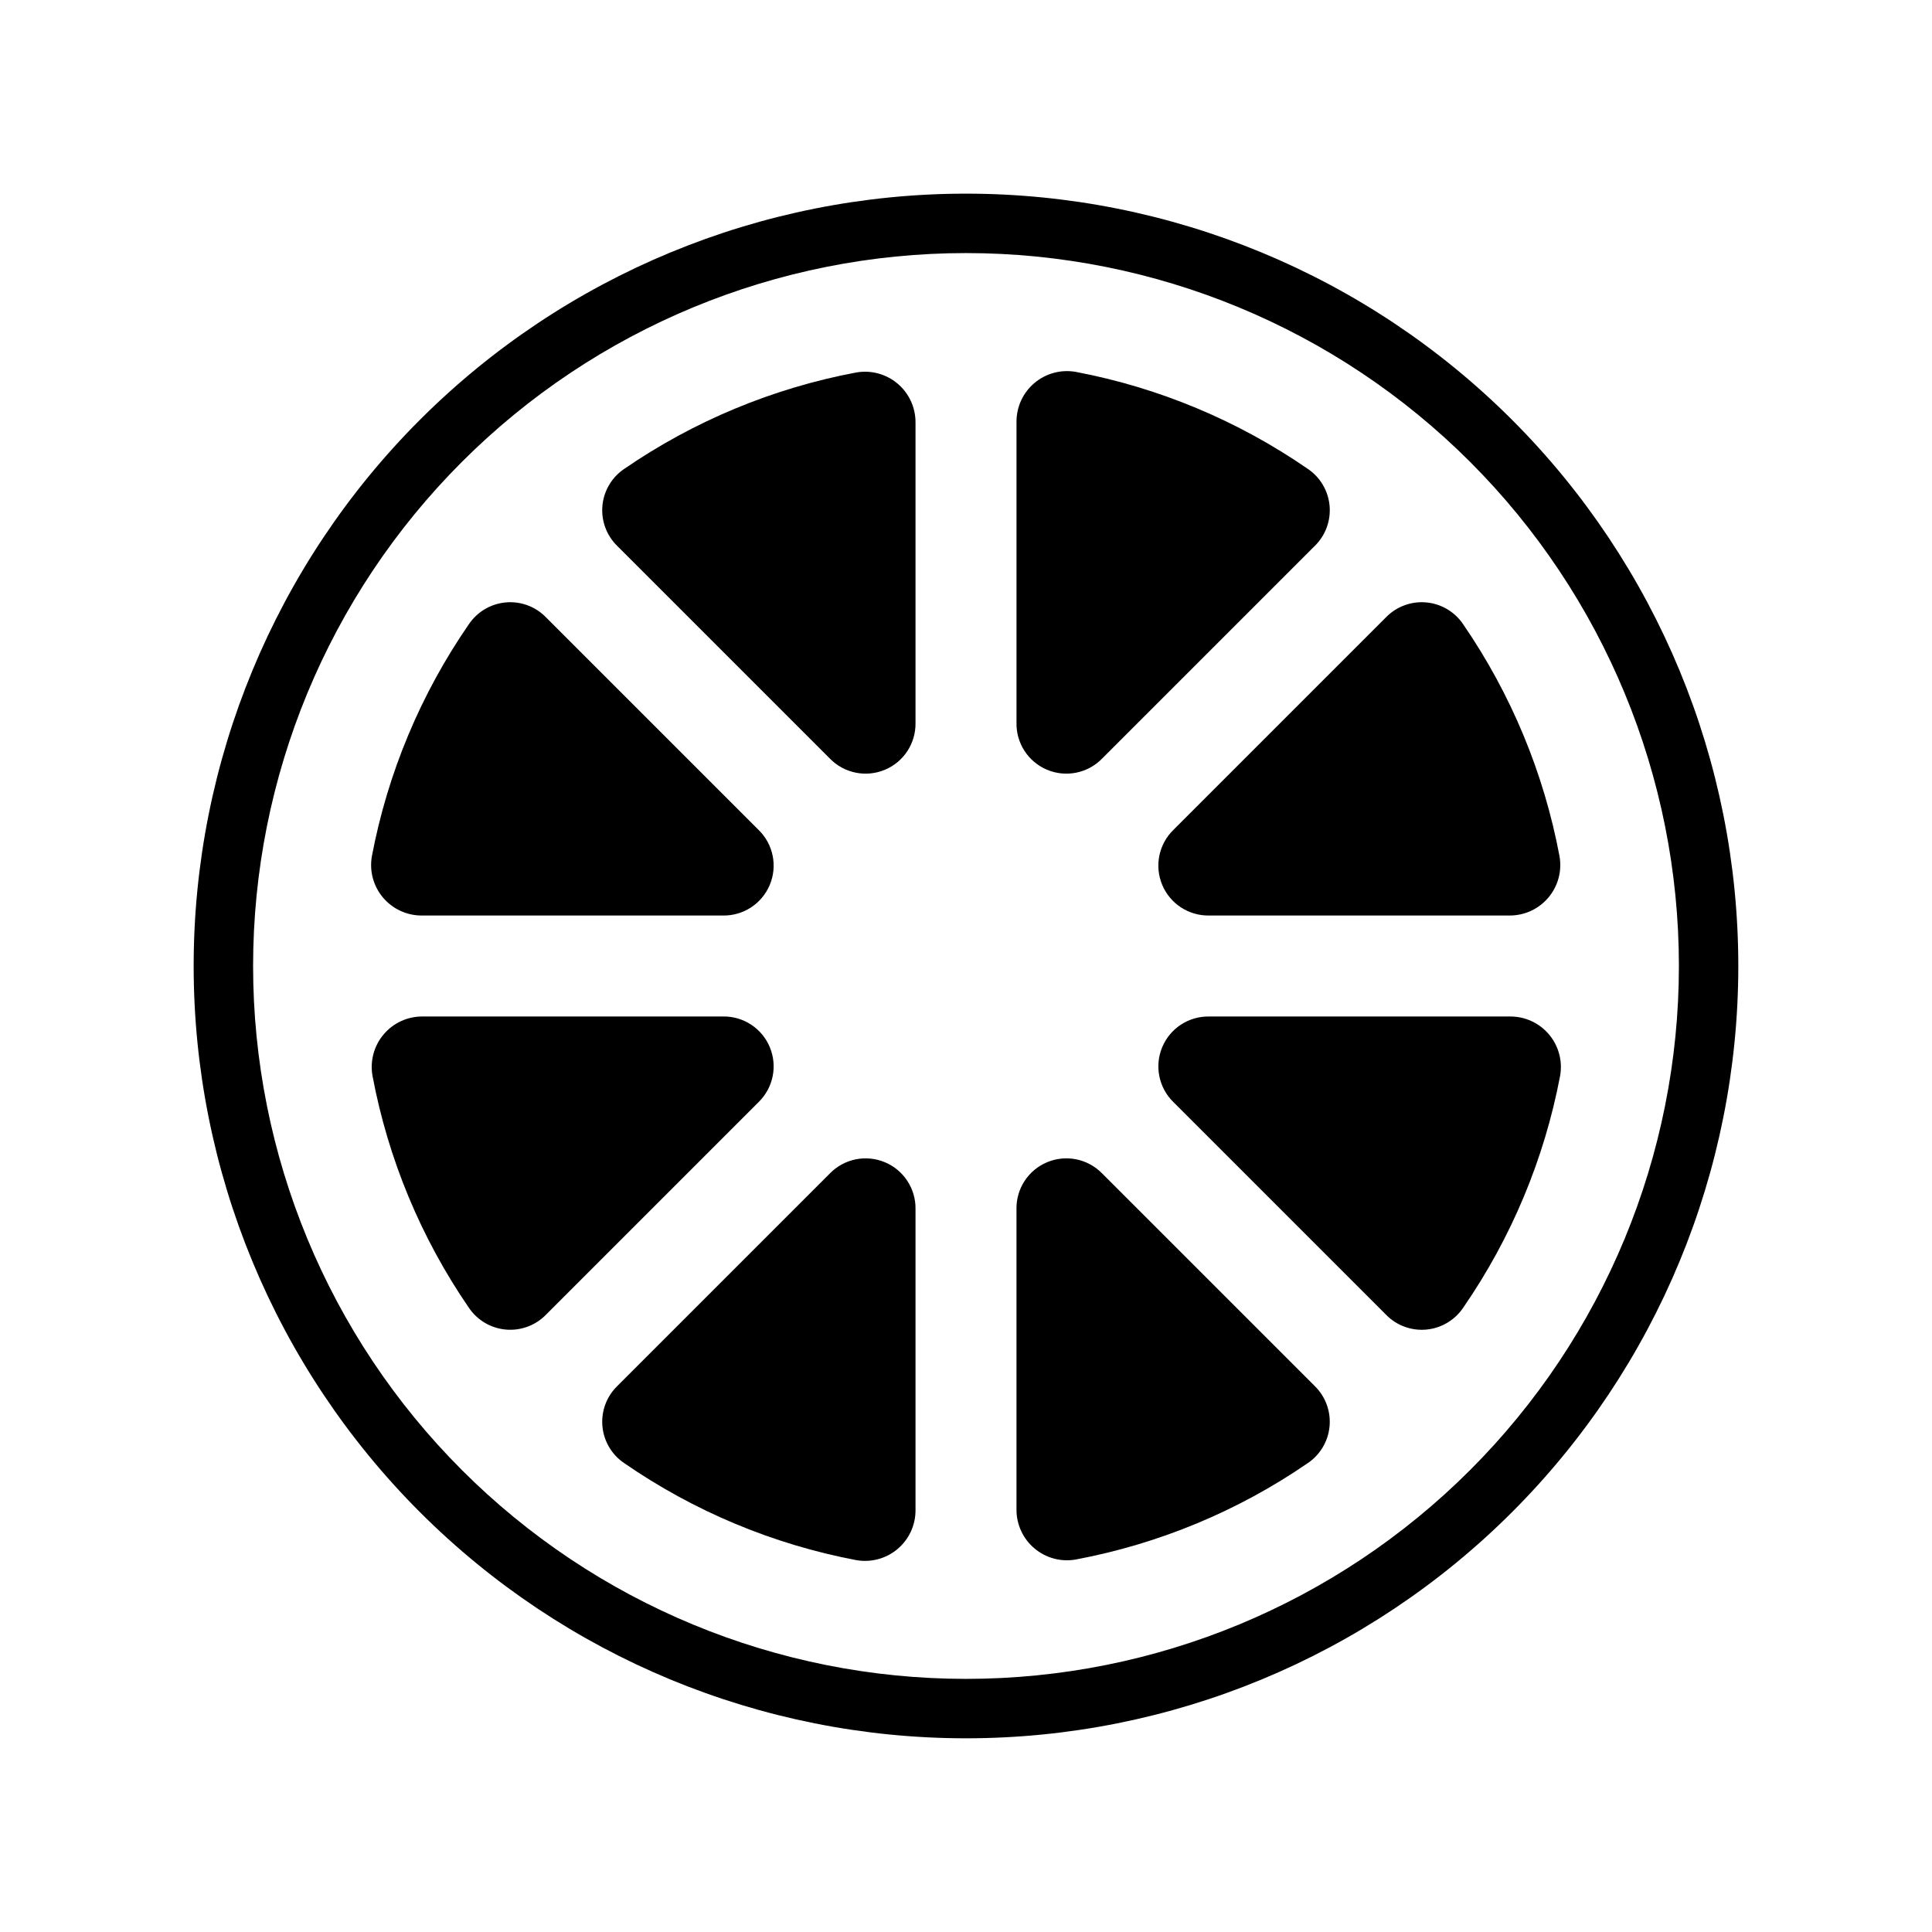
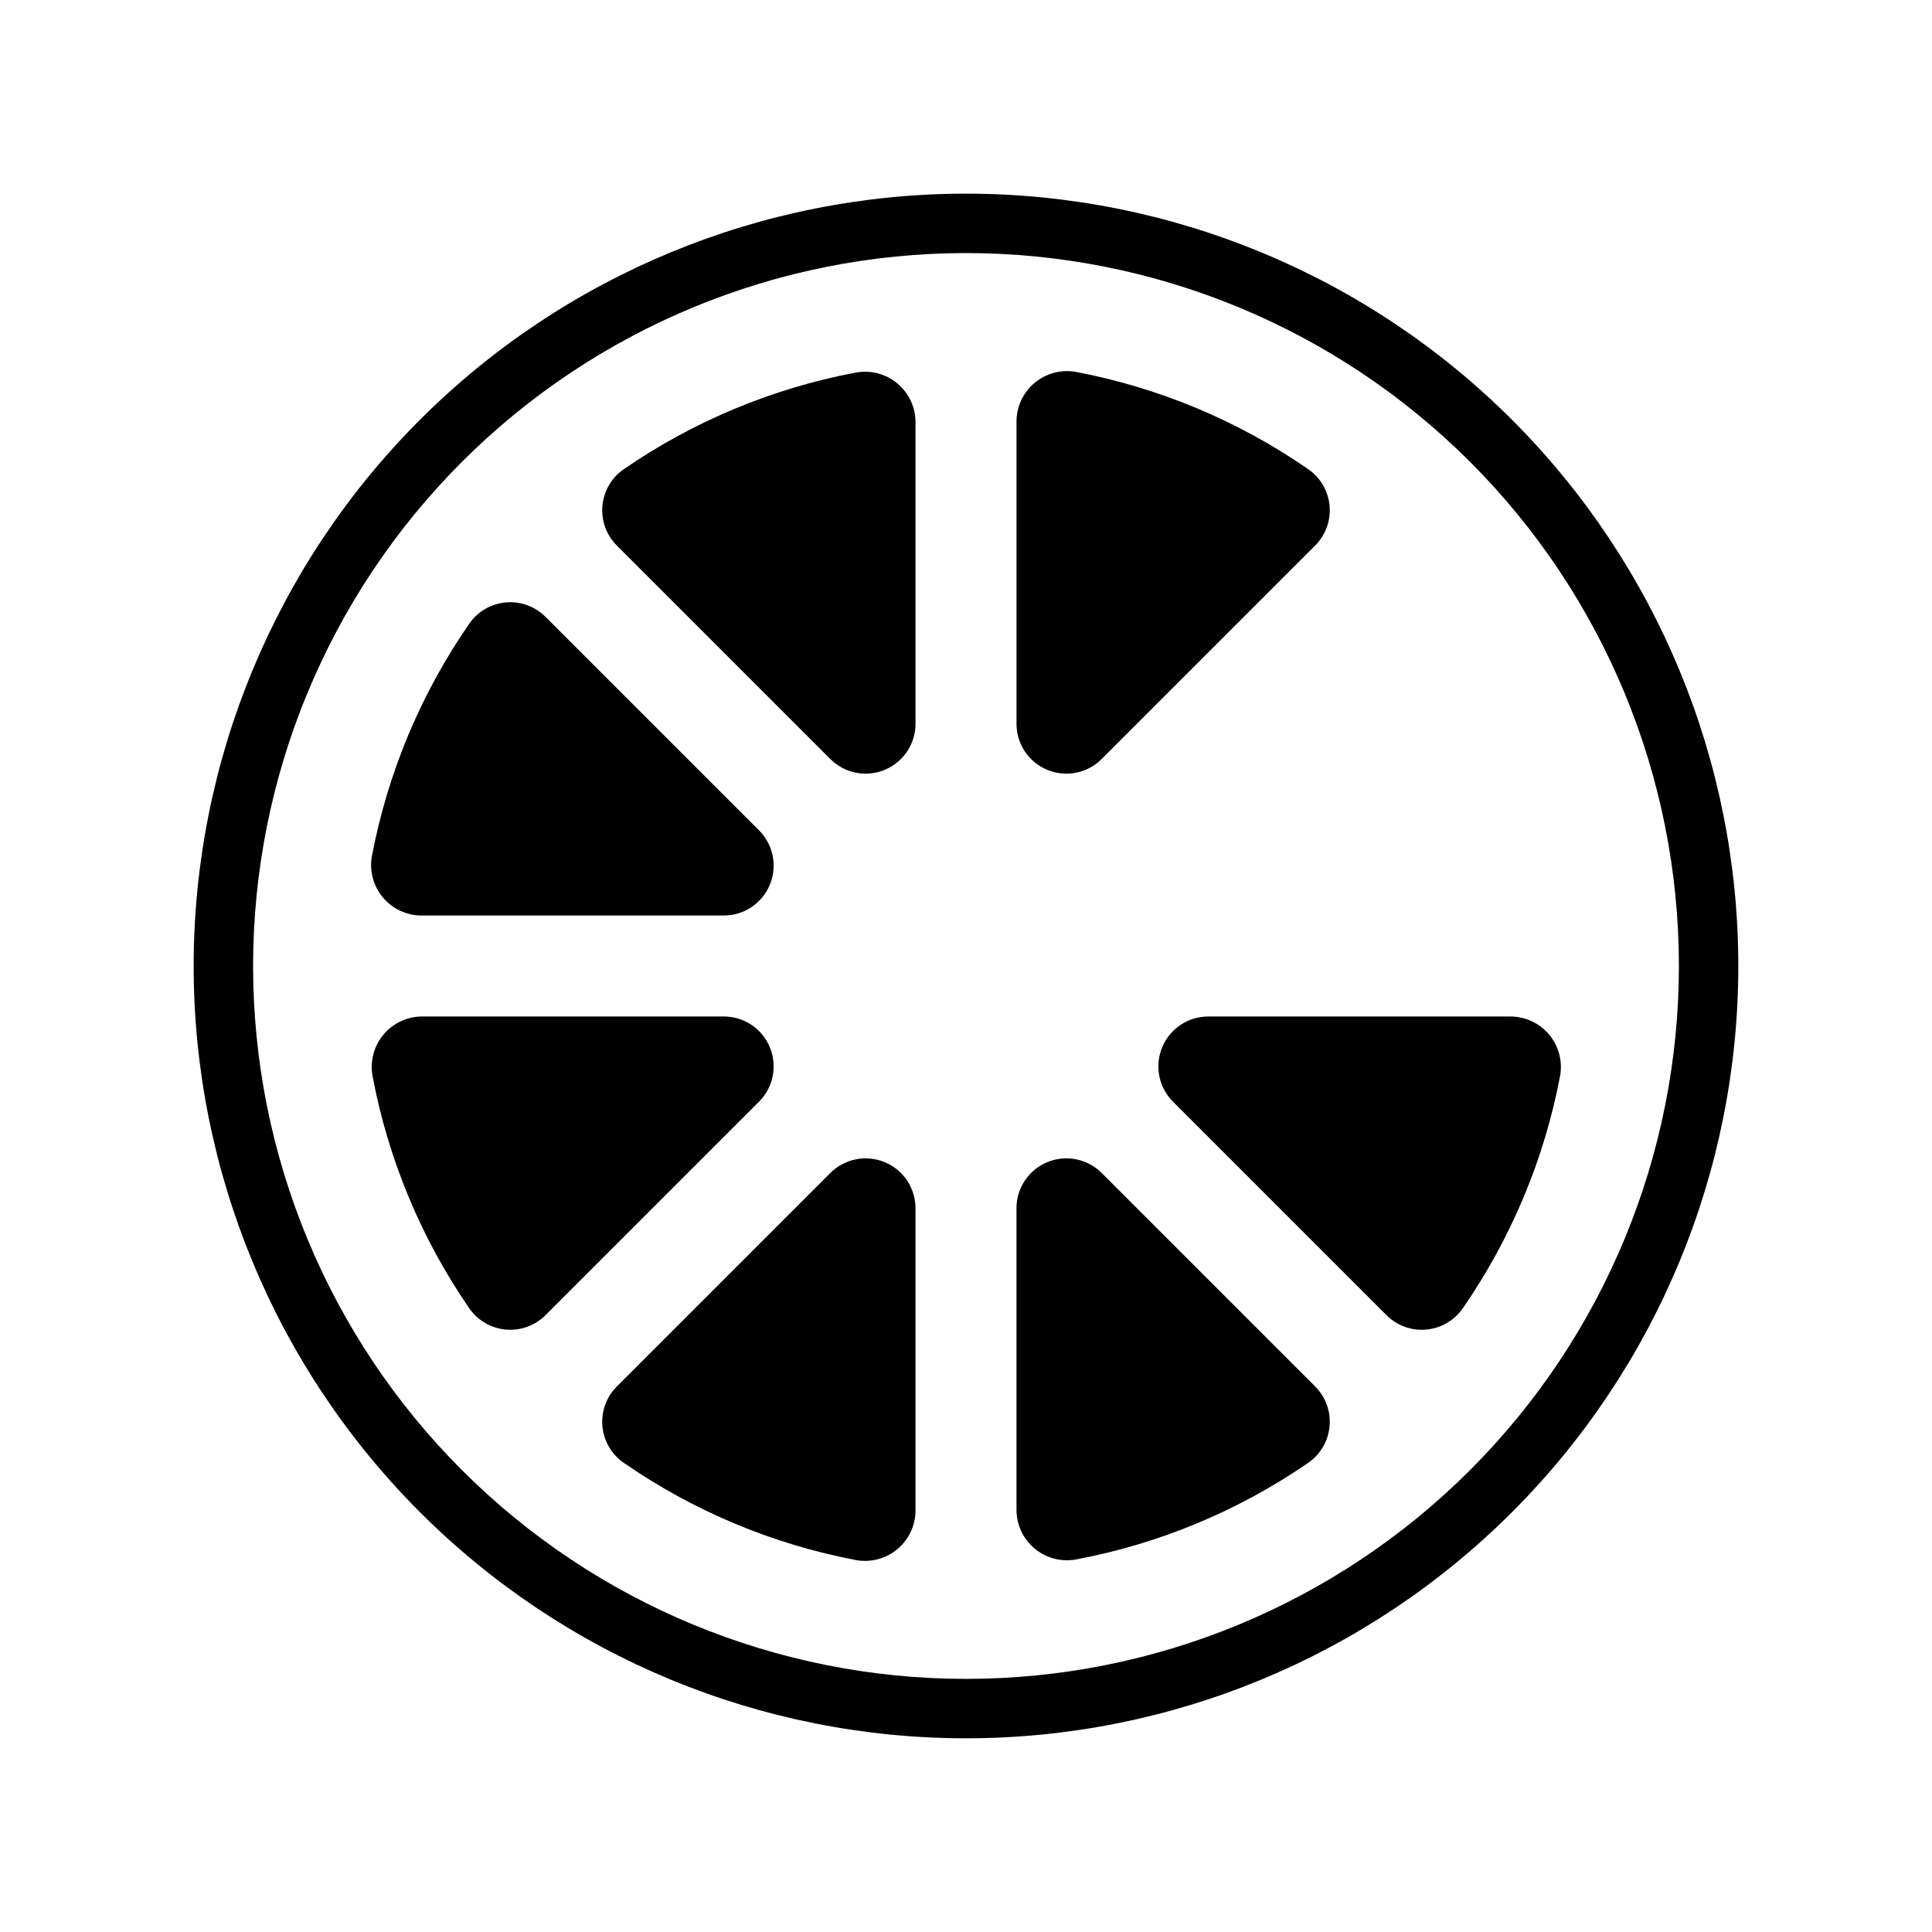
<svg xmlns="http://www.w3.org/2000/svg" fill="#000000" width="800px" height="800px" version="1.1" viewBox="144 144 512 512">
  <g>
    <path d="m400 195.32c-54.285 0-106.34 21.566-144.73 59.949-38.383 38.383-59.949 90.441-59.949 144.73 0 54.281 21.566 106.34 59.949 144.72 38.383 38.387 90.441 59.949 144.73 59.949 54.281 0 106.34-21.562 144.72-59.949 38.387-38.383 59.949-90.441 59.949-144.72 0-54.285-21.562-106.34-59.949-144.73-38.383-38.383-90.441-59.949-144.72-59.949zm0 393.6c-50.109 0-98.164-19.902-133.59-55.336-35.43-35.43-55.336-83.484-55.336-133.59 0-50.109 19.906-98.164 55.336-133.59s83.484-55.336 133.59-55.336c50.105 0 98.16 19.906 133.59 55.336 35.434 35.43 55.336 83.484 55.336 133.59 0 50.105-19.902 98.16-55.336 133.59-35.43 35.434-83.484 55.336-133.59 55.336z" />
    <path d="m436.05 345.05 56.363-56.363h0.004c2.856-2.785 4.301-6.711 3.934-10.684-0.367-3.973-2.508-7.566-5.824-9.781-18.457-12.738-39.371-21.477-61.402-25.664-3.91-0.703-7.93 0.371-10.969 2.926-3.043 2.555-4.789 6.328-4.773 10.297v79.668c-0.148 5.438 3.051 10.406 8.059 12.527 5.008 2.125 10.805 0.961 14.609-2.926z" />
    <path d="m335.61 413.38h-79.664c-3.973-0.016-7.746 1.73-10.301 4.773-2.555 3.039-3.625 7.059-2.926 10.969 4.141 22.02 12.828 42.93 25.508 61.402 2.215 3.316 5.809 5.457 9.781 5.824 3.973 0.367 7.898-1.078 10.684-3.934l56.363-56.363v-0.004c3.863-3.785 5.035-9.539 2.953-14.531-2.078-4.996-6.988-8.219-12.398-8.137z" />
    <path d="m345.05 363.95-56.363-56.363c-2.785-2.859-6.711-4.305-10.684-3.938-3.973 0.367-7.566 2.508-9.781 5.824-12.738 18.461-21.477 39.371-25.664 61.402-0.703 3.91 0.371 7.93 2.926 10.969 2.555 3.043 6.328 4.793 10.297 4.777h79.668c5.438 0.145 10.406-3.055 12.527-8.062 2.125-5.008 0.961-10.805-2.926-14.609z" />
    <path d="m386.62 335.61v-79.664c0.016-3.973-1.734-7.746-4.777-10.301-3.039-2.555-7.059-3.625-10.969-2.926-22.016 4.141-42.93 12.828-61.402 25.508-3.316 2.215-5.457 5.809-5.824 9.781-0.367 3.973 1.078 7.898 3.938 10.684l56.363 56.363c3.785 3.863 9.539 5.035 14.535 2.953 4.992-2.078 8.215-6.988 8.137-12.398z" />
    <path d="m363.95 454.95-56.363 56.363c-2.859 2.785-4.305 6.711-3.938 10.684 0.367 3.973 2.508 7.57 5.824 9.785 18.461 12.734 39.371 21.477 61.402 25.66 3.91 0.703 7.93-0.371 10.969-2.926 3.043-2.551 4.793-6.324 4.777-10.297v-79.824c0.078-5.406-3.144-10.32-8.137-12.398-4.996-2.082-10.75-0.91-14.535 2.953z" />
    <path d="m413.38 464.39v79.664c-0.016 3.973 1.73 7.746 4.773 10.301 3.039 2.555 7.059 3.629 10.969 2.926 22.02-4.137 42.93-12.824 61.402-25.504 3.316-2.215 5.457-5.812 5.824-9.785 0.367-3.973-1.078-7.898-3.934-10.684l-56.363-56.363h-0.004c-3.785-3.863-9.539-5.035-14.531-2.953-4.996 2.078-8.219 6.992-8.137 12.398z" />
-     <path d="m464.39 386.62h79.664c3.973 0.016 7.746-1.734 10.301-4.777 2.555-3.039 3.629-7.059 2.926-10.969-4.137-22.016-12.824-42.93-25.504-61.402-2.215-3.316-5.812-5.457-9.785-5.824-3.973-0.367-7.898 1.078-10.684 3.938l-56.363 56.363c-3.863 3.785-5.035 9.539-2.953 14.535 2.078 4.992 6.992 8.215 12.398 8.137z" />
    <path d="m454.95 436.05 56.363 56.363v0.004c2.785 2.856 6.711 4.301 10.684 3.934 3.973-0.367 7.57-2.508 9.785-5.824 12.734-18.457 21.477-39.371 25.66-61.402 0.703-3.91-0.371-7.93-2.926-10.969-2.551-3.043-6.324-4.789-10.297-4.773h-79.824c-5.406-0.082-10.32 3.141-12.398 8.137-2.082 4.992-0.91 10.746 2.953 14.531z" />
  </g>
</svg>